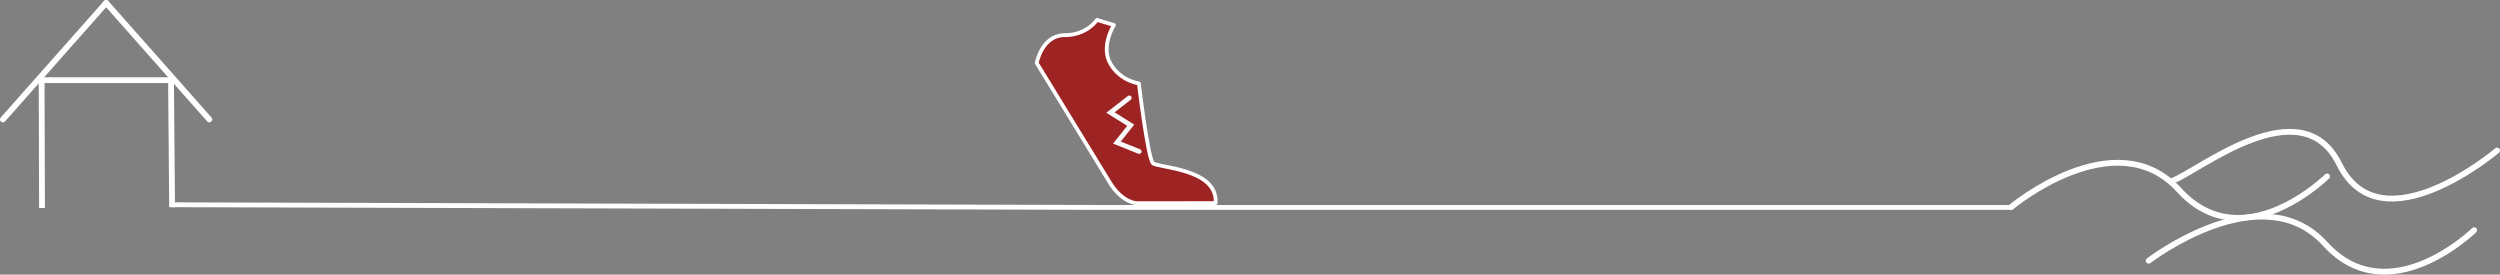
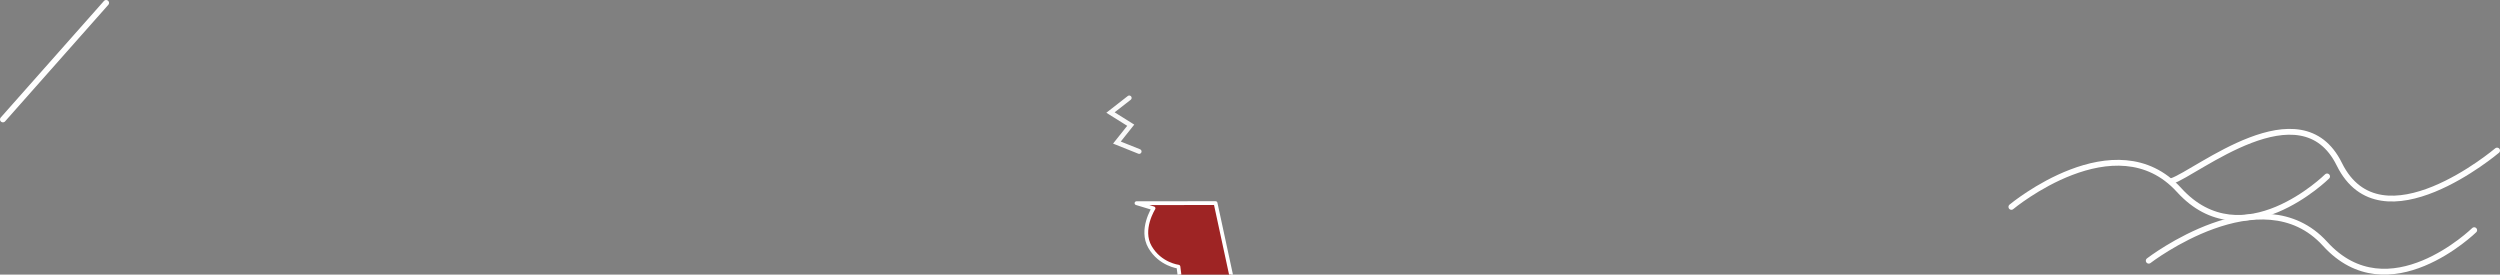
<svg xmlns="http://www.w3.org/2000/svg" xmlns:ns1="http://sodipodi.sourceforge.net/DTD/sodipodi-0.dtd" xmlns:ns2="http://www.inkscape.org/namespaces/inkscape" width="1693.153pt" height="185.982pt" version="1.0" viewBox="0 0 2370.415 260.375" id="svg2" ns1:docname="JD.svg" ns2:version="1.0 (1.0+r73+1)">
  <rect x="0" y="0" width="2370.415" height="260.375" fill="#808080" stroke="none" />
  <defs id="defs6" />
  <ns1:namedview scale-x="1.05" showborder="false" ns2:document-rotation="0" pagecolor="#000000" bordercolor="#666666" borderopacity="1" objecttolerance="10" gridtolerance="10" guidetolerance="10" ns2:pageopacity="0" ns2:pageshadow="2" ns2:window-width="1875" ns2:window-height="1025" id="namedview4" showgrid="false" fit-margin-top="0" fit-margin-left="0" fit-margin-right="0" fit-margin-bottom="0" ns2:zoom="0.34390214" ns2:cx="535.24979" ns2:cy="127.87372" ns2:window-x="45" ns2:window-y="27" ns2:window-maximized="1" ns2:current-layer="svg2" />
-   <path style="fill:#ffffff;stroke:#ffffff;stroke-width:4.603;stroke-linecap:round;stroke-linejoin:miter;stroke-miterlimit:4;stroke-dasharray:none;stroke-opacity:1" d="m 163.17,194.145 871.809,2.5 h 872.228" id="path69" />
  <path style="fill:none;fill-rule:evenodd;stroke:#ffffff;stroke-width:5.515;stroke-linecap:round;stroke-linejoin:round;stroke-miterlimit:4;stroke-dasharray:none;stroke-opacity:1" d="m 1907.117,196.16 c 0,0 98.712,-82.303 158.986,-16.009 60.275,66.294 140.363,-12.869 140.363,-12.869" id="path868" ns1:nodetypes="csc" />
  <path ns1:nodetypes="csc" id="path870" d="m 2059.067,171.704 c 23.922,-7.877 122.449,-90.119 158.986,-16.009 39.578,80.278 149.604,-12.943 149.604,-12.943" style="fill:none;fill-rule:evenodd;stroke:#ffffff;stroke-width:5.515;stroke-linecap:round;stroke-linejoin:miter;stroke-miterlimit:4;stroke-dasharray:none;stroke-opacity:1" />
  <path style="fill:none;fill-rule:evenodd;stroke:#ffffff;stroke-width:5.515;stroke-linecap:round;stroke-linejoin:miter;stroke-miterlimit:4;stroke-dasharray:none;stroke-opacity:1" d="m 2037.356,247.195 c 0,0 106.906,-82.322 167.181,-16.028 60.275,66.294 141.41,-12.924 141.41,-12.924" id="path872" ns1:nodetypes="csc" />
  <g id="g905" transform="matrix(0.4,0,0,0.4,815.604,112.69)" style="fill:#aa0000;fill-opacity:0.718;stroke:#ffffff;stroke-width:2.499">
-     <path ns1:nodetypes="ccscsccscsc" id="path901" d="m 842.384,199.716 -187.399,0.177 c 0,0 -33.906,-0.703 -63.67,-49.643 -29.765,-48.94 -172.881,-282.644 -172.881,-282.644 0,0 12.204,-65.898 65.898,-65.898 53.694,0 76.83,-36.29 76.83,-36.29 l 40.338,12.202 c 0,0 -32.199,50.411 -8.348,91.722 23.851,41.311 67.416,46.614 67.416,46.614 0,0 21.276,178.184 33.473,189.299 12.197,11.115 154.428,12.211 148.345,94.46 z" style="fill:#aa0000;fill-opacity:0.718;fill-rule:evenodd;stroke:#ffffff;stroke-width:8.998;stroke-linecap:round;stroke-linejoin:round;stroke-miterlimit:4;stroke-dasharray:none;stroke-opacity:1" />
+     <path ns1:nodetypes="ccscsccscsc" id="path901" d="m 842.384,199.716 -187.399,0.177 l 40.338,12.202 c 0,0 -32.199,50.411 -8.348,91.722 23.851,41.311 67.416,46.614 67.416,46.614 0,0 21.276,178.184 33.473,189.299 12.197,11.115 154.428,12.211 148.345,94.46 z" style="fill:#aa0000;fill-opacity:0.718;fill-rule:evenodd;stroke:#ffffff;stroke-width:8.998;stroke-linecap:round;stroke-linejoin:round;stroke-miterlimit:4;stroke-dasharray:none;stroke-opacity:1" />
  </g>
  <path id="path895" d="m 1070.715,92.82 -17.792,13.88 19.204,12.021 -13.102,16.458 21.096,8.445" style="fill:none;fill-rule:evenodd;stroke:#f9f9f9;stroke-width:4.515;stroke-linecap:round;stroke-linejoin:miter;stroke-miterlimit:4;stroke-dasharray:none;stroke-opacity:1" ns1:nodetypes="ccccc" />
-   <path ns1:nodetypes="cccc" id="path937" d="M 163.17,196.442 162.162,75.991 H 39.464 l 0.364,121.246" style="fill:none;fill-rule:evenodd;stroke:#ffffff;stroke-width:5.515;stroke-linecap:butt;stroke-linejoin:miter;stroke-miterlimit:4;stroke-dasharray:none;stroke-opacity:1" />
  <path id="path939" d="M 100.628,2.757 2.757,113.247" style="fill:none;fill-rule:evenodd;stroke:#ffffff;stroke-width:5.515;stroke-linecap:round;stroke-linejoin:miter;stroke-miterlimit:4;stroke-dasharray:none;stroke-opacity:1" />
-   <path style="fill:none;fill-rule:evenodd;stroke:#ffffff;stroke-width:5.515;stroke-linecap:round;stroke-linejoin:miter;stroke-miterlimit:4;stroke-dasharray:none;stroke-opacity:1" d="M 100.628,2.757 198.498,113.247" id="path943" />
</svg>